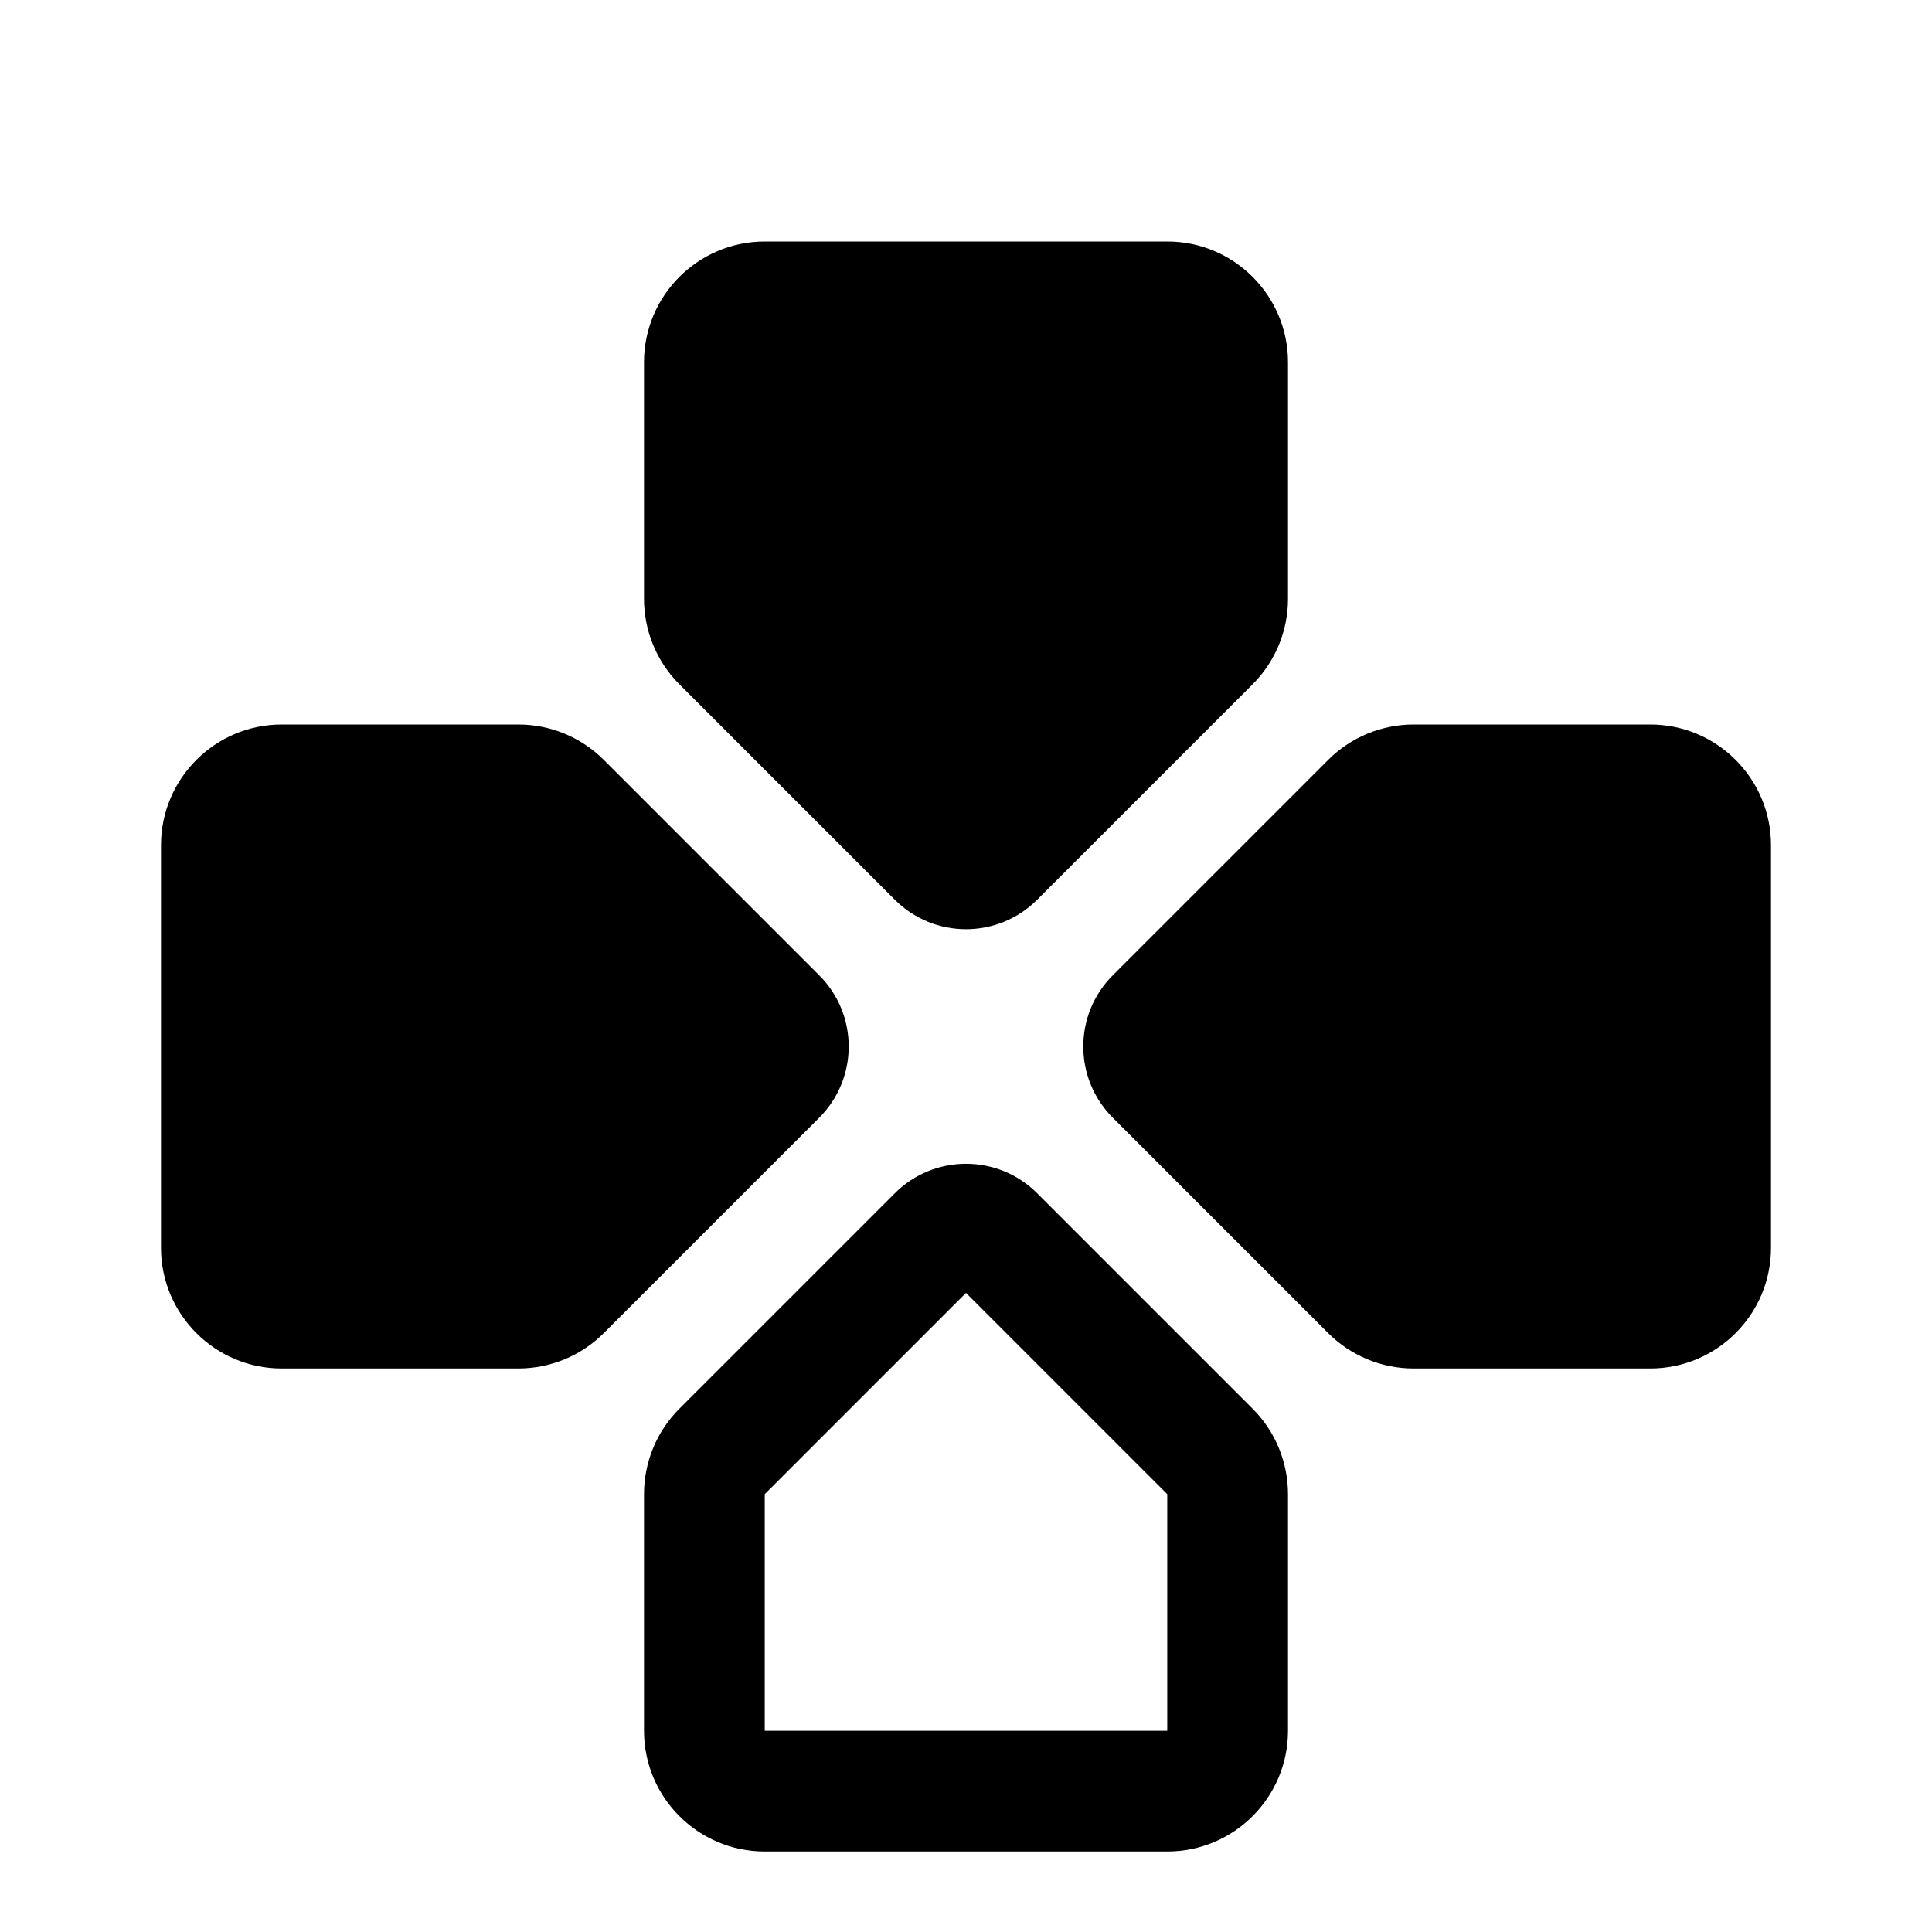
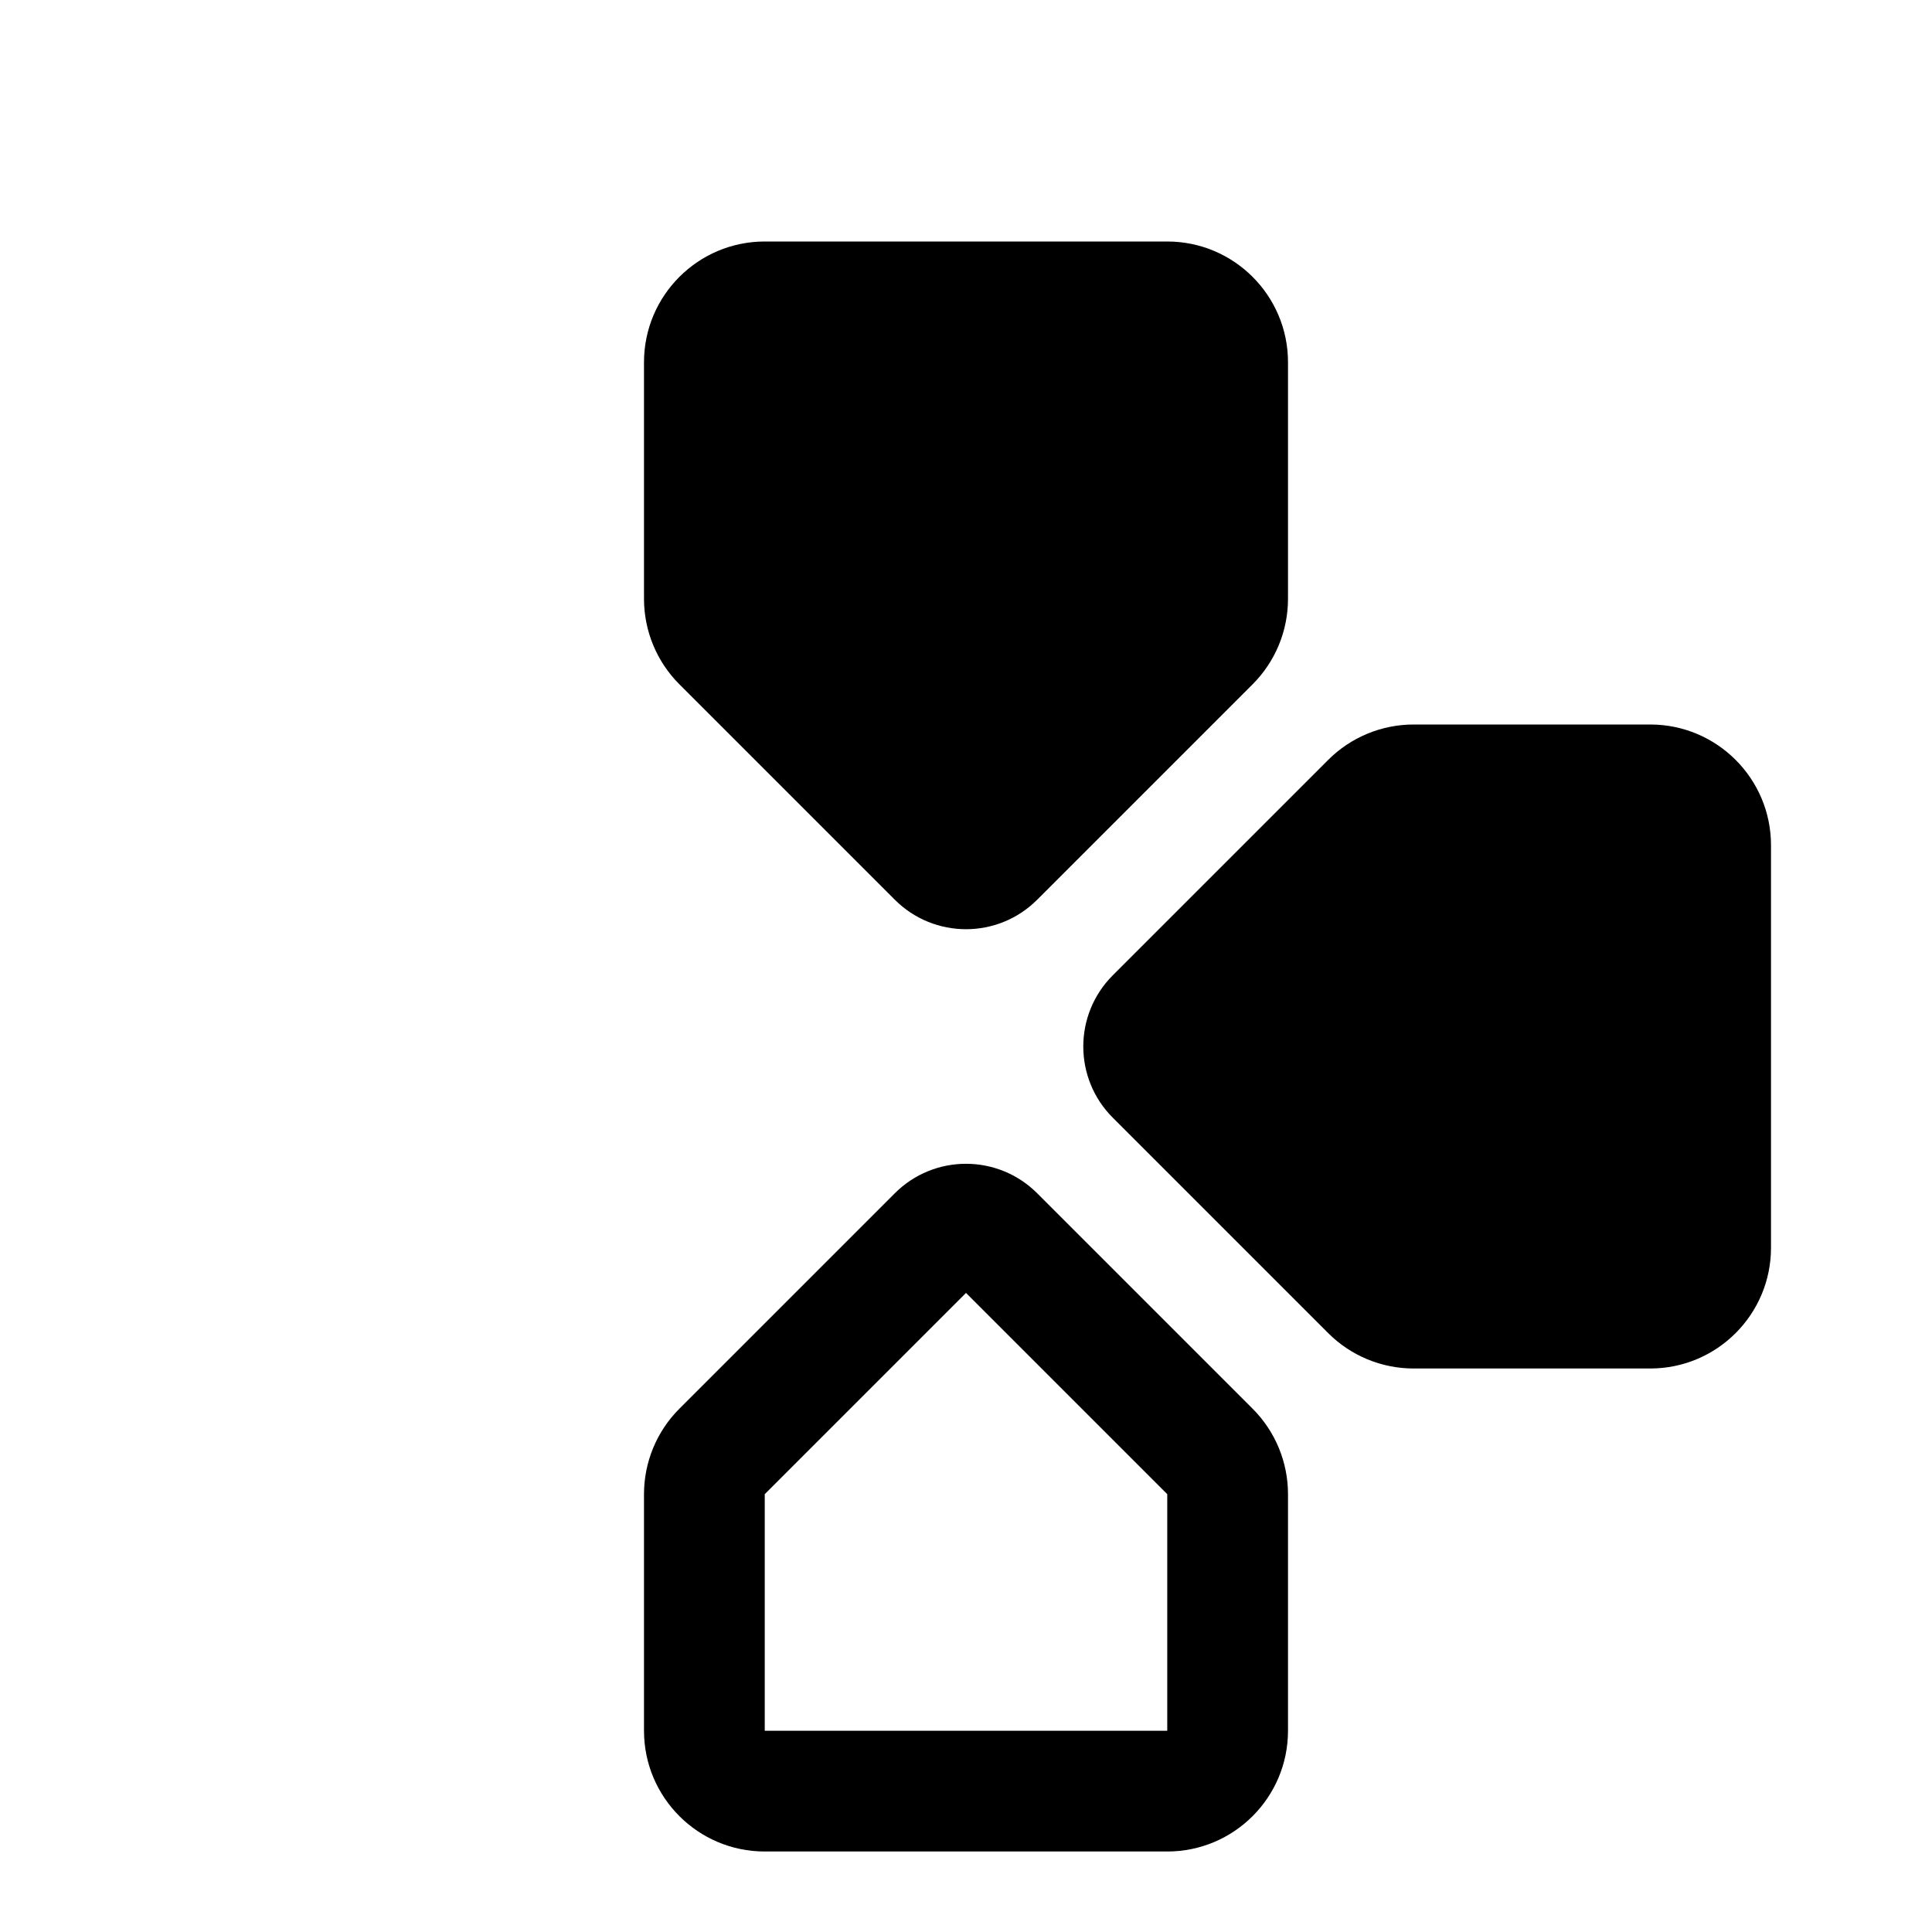
<svg xmlns="http://www.w3.org/2000/svg" width="24" height="24" viewBox="0 0 24 24" fill="none">
  <g filter="url(#filter0_i_115_6903)">
    <path d="M8 3.5C8 2.672 8.672 2 9.5 2H14.5C15.328 2 16 2.672 16 3.5V6.439C16 6.837 15.842 7.219 15.561 7.5L12.884 10.177C12.396 10.665 11.604 10.665 11.116 10.177L8.439 7.5C8.158 7.219 8 6.837 8 6.439V3.5Z" fill="url(#paint0_linear_115_6903)" style="" />
    <path d="M20.5 8C21.328 8 22 8.672 22 9.5V14.5C22 15.328 21.328 16 20.5 16H17.561C17.163 16 16.781 15.842 16.5 15.561L13.823 12.884C13.335 12.396 13.335 11.604 13.823 11.116L16.5 8.439C16.781 8.158 17.163 8 17.561 8H20.5Z" fill="url(#paint1_linear_115_6903)" style="" />
    <path fill-rule="evenodd" clip-rule="evenodd" d="M14.5 22C15.328 22 16 21.328 16 20.5V17.561C16 17.163 15.842 16.781 15.561 16.5L12.884 13.823C12.396 13.335 11.604 13.335 11.116 13.823L8.439 16.5C8.158 16.781 8 17.163 8 17.561V20.5C8 21.328 8.672 22 9.5 22H14.5ZM14.5 17.561V20.5H9.5V17.561L12 15.061L14.5 17.561Z" fill="url(#paint2_linear_115_6903)" style="" />
-     <path d="M2 14.5C2 15.328 2.672 16 3.5 16H6.439C6.837 16 7.219 15.842 7.5 15.561L10.177 12.884C10.665 12.396 10.665 11.604 10.177 11.116L7.5 8.439C7.219 8.158 6.837 8 6.439 8H3.5C2.672 8 2 8.672 2 9.5V14.5Z" fill="url(#paint3_linear_115_6903)" style="" />
  </g>
  <defs>
    <filter id="filter0_i_115_6903" x="0" y="0" width="24" height="25" filterUnits="userSpaceOnUse" color-interpolation-filters="sRGB">
      <feFlood flood-opacity="0" result="BackgroundImageFix" />
      <feBlend mode="normal" in="SourceGraphic" in2="BackgroundImageFix" result="shape" />
      <feColorMatrix in="SourceAlpha" type="matrix" values="0 0 0 0 0 0 0 0 0 0 0 0 0 0 0 0 0 0 127 0" result="hardAlpha" />
      <feOffset dy="1" />
      <feGaussianBlur stdDeviation="0.5" />
      <feComposite in2="hardAlpha" operator="arithmetic" k2="-1" k3="1" />
      <feColorMatrix type="matrix" values="0 0 0 0 0 0 0 0 0 0 0 0 0 0 0 0 0 0 0.5 0" />
      <feBlend mode="normal" in2="shape" result="effect1_innerShadow_115_6903" />
    </filter>
    <linearGradient id="paint0_linear_115_6903" x1="22" y1="2" x2="-1.441" y2="7.603" gradientUnits="userSpaceOnUse">
      <stop stop-color="#FFD18A" style="stop-color:#FFD18A;stop-color:color(display-p3 1 0.82 0.541);stop-opacity:1;" />
      <stop offset="1" stop-color="#9E9DF0" style="stop-color:#9E9DF0;stop-color:color(display-p3 0.62 0.616 0.941);stop-opacity:1;" />
    </linearGradient>
    <linearGradient id="paint1_linear_115_6903" x1="22" y1="2" x2="-1.441" y2="7.603" gradientUnits="userSpaceOnUse">
      <stop stop-color="#FFD18A" style="stop-color:#FFD18A;stop-color:color(display-p3 1 0.82 0.541);stop-opacity:1;" />
      <stop offset="1" stop-color="#9E9DF0" style="stop-color:#9E9DF0;stop-color:color(display-p3 0.62 0.616 0.941);stop-opacity:1;" />
    </linearGradient>
    <linearGradient id="paint2_linear_115_6903" x1="22" y1="2" x2="-1.441" y2="7.603" gradientUnits="userSpaceOnUse">
      <stop stop-color="#FFD18A" style="stop-color:#FFD18A;stop-color:color(display-p3 1 0.82 0.541);stop-opacity:1;" />
      <stop offset="1" stop-color="#9E9DF0" style="stop-color:#9E9DF0;stop-color:color(display-p3 0.62 0.616 0.941);stop-opacity:1;" />
    </linearGradient>
    <linearGradient id="paint3_linear_115_6903" x1="22" y1="2" x2="-1.441" y2="7.603" gradientUnits="userSpaceOnUse">
      <stop stop-color="#FFD18A" style="stop-color:#FFD18A;stop-color:color(display-p3 1 0.82 0.541);stop-opacity:1;" />
      <stop offset="1" stop-color="#9E9DF0" style="stop-color:#9E9DF0;stop-color:color(display-p3 0.62 0.616 0.941);stop-opacity:1;" />
    </linearGradient>
  </defs>
</svg>